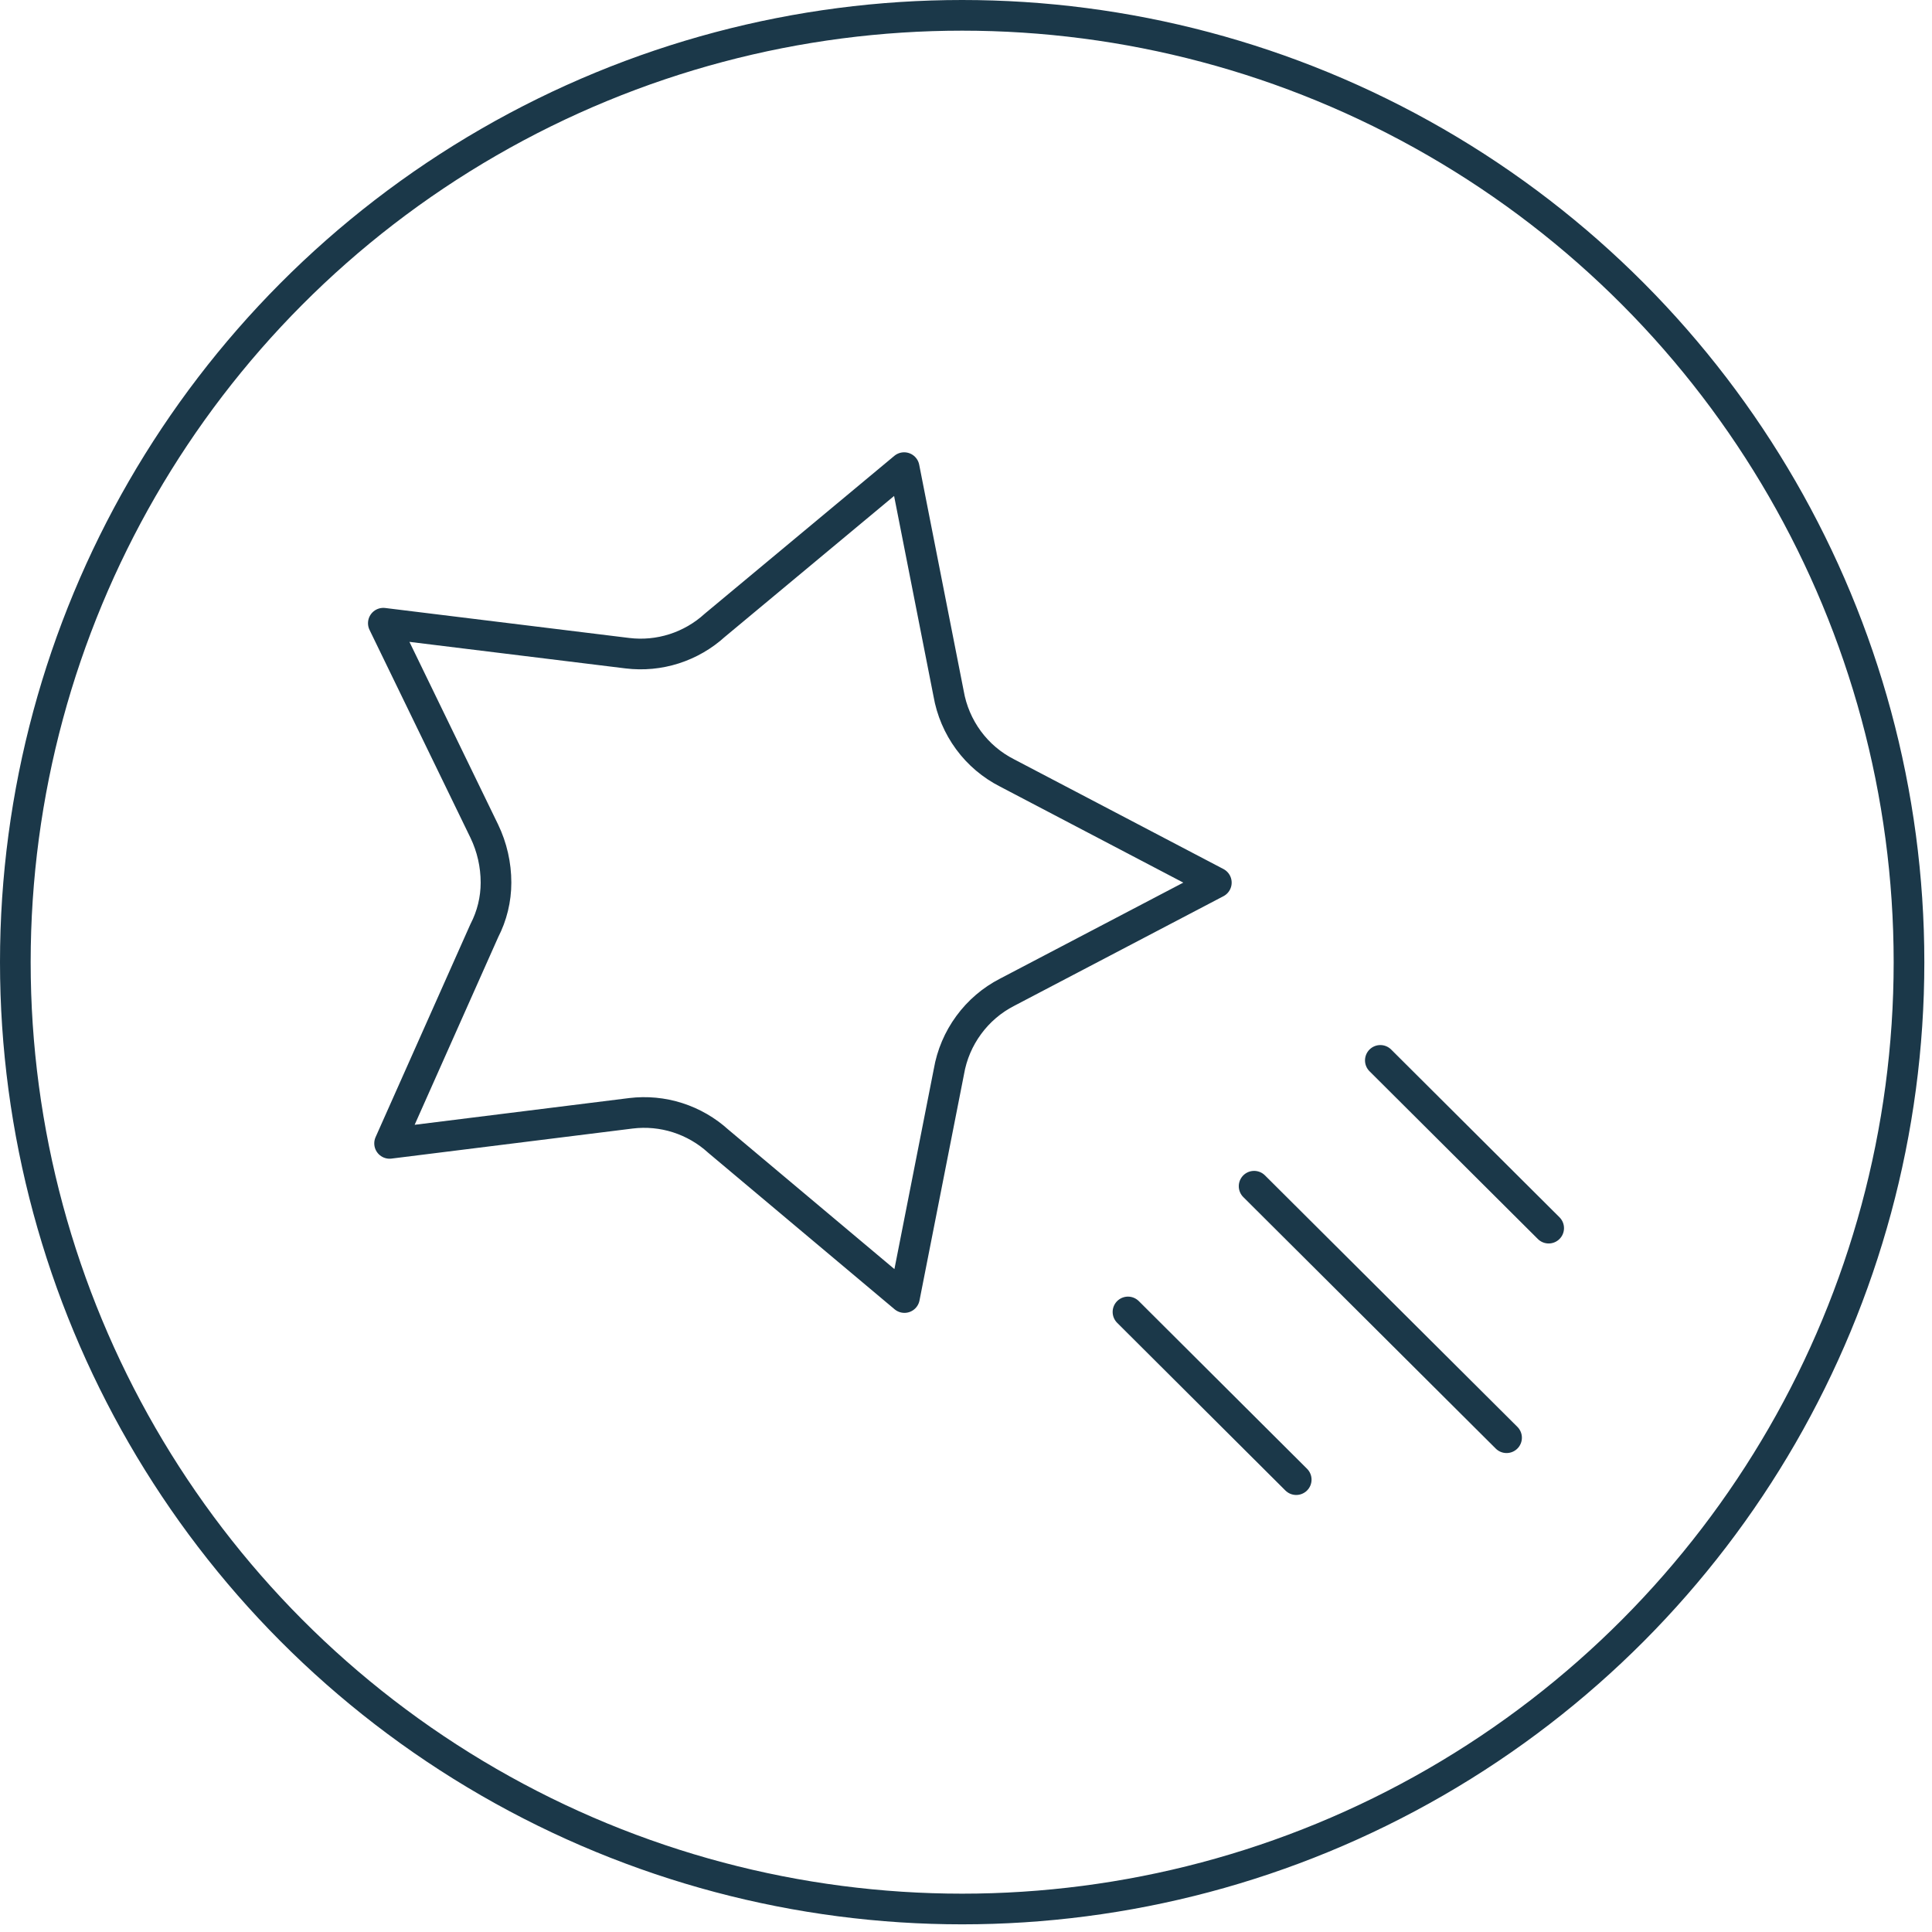
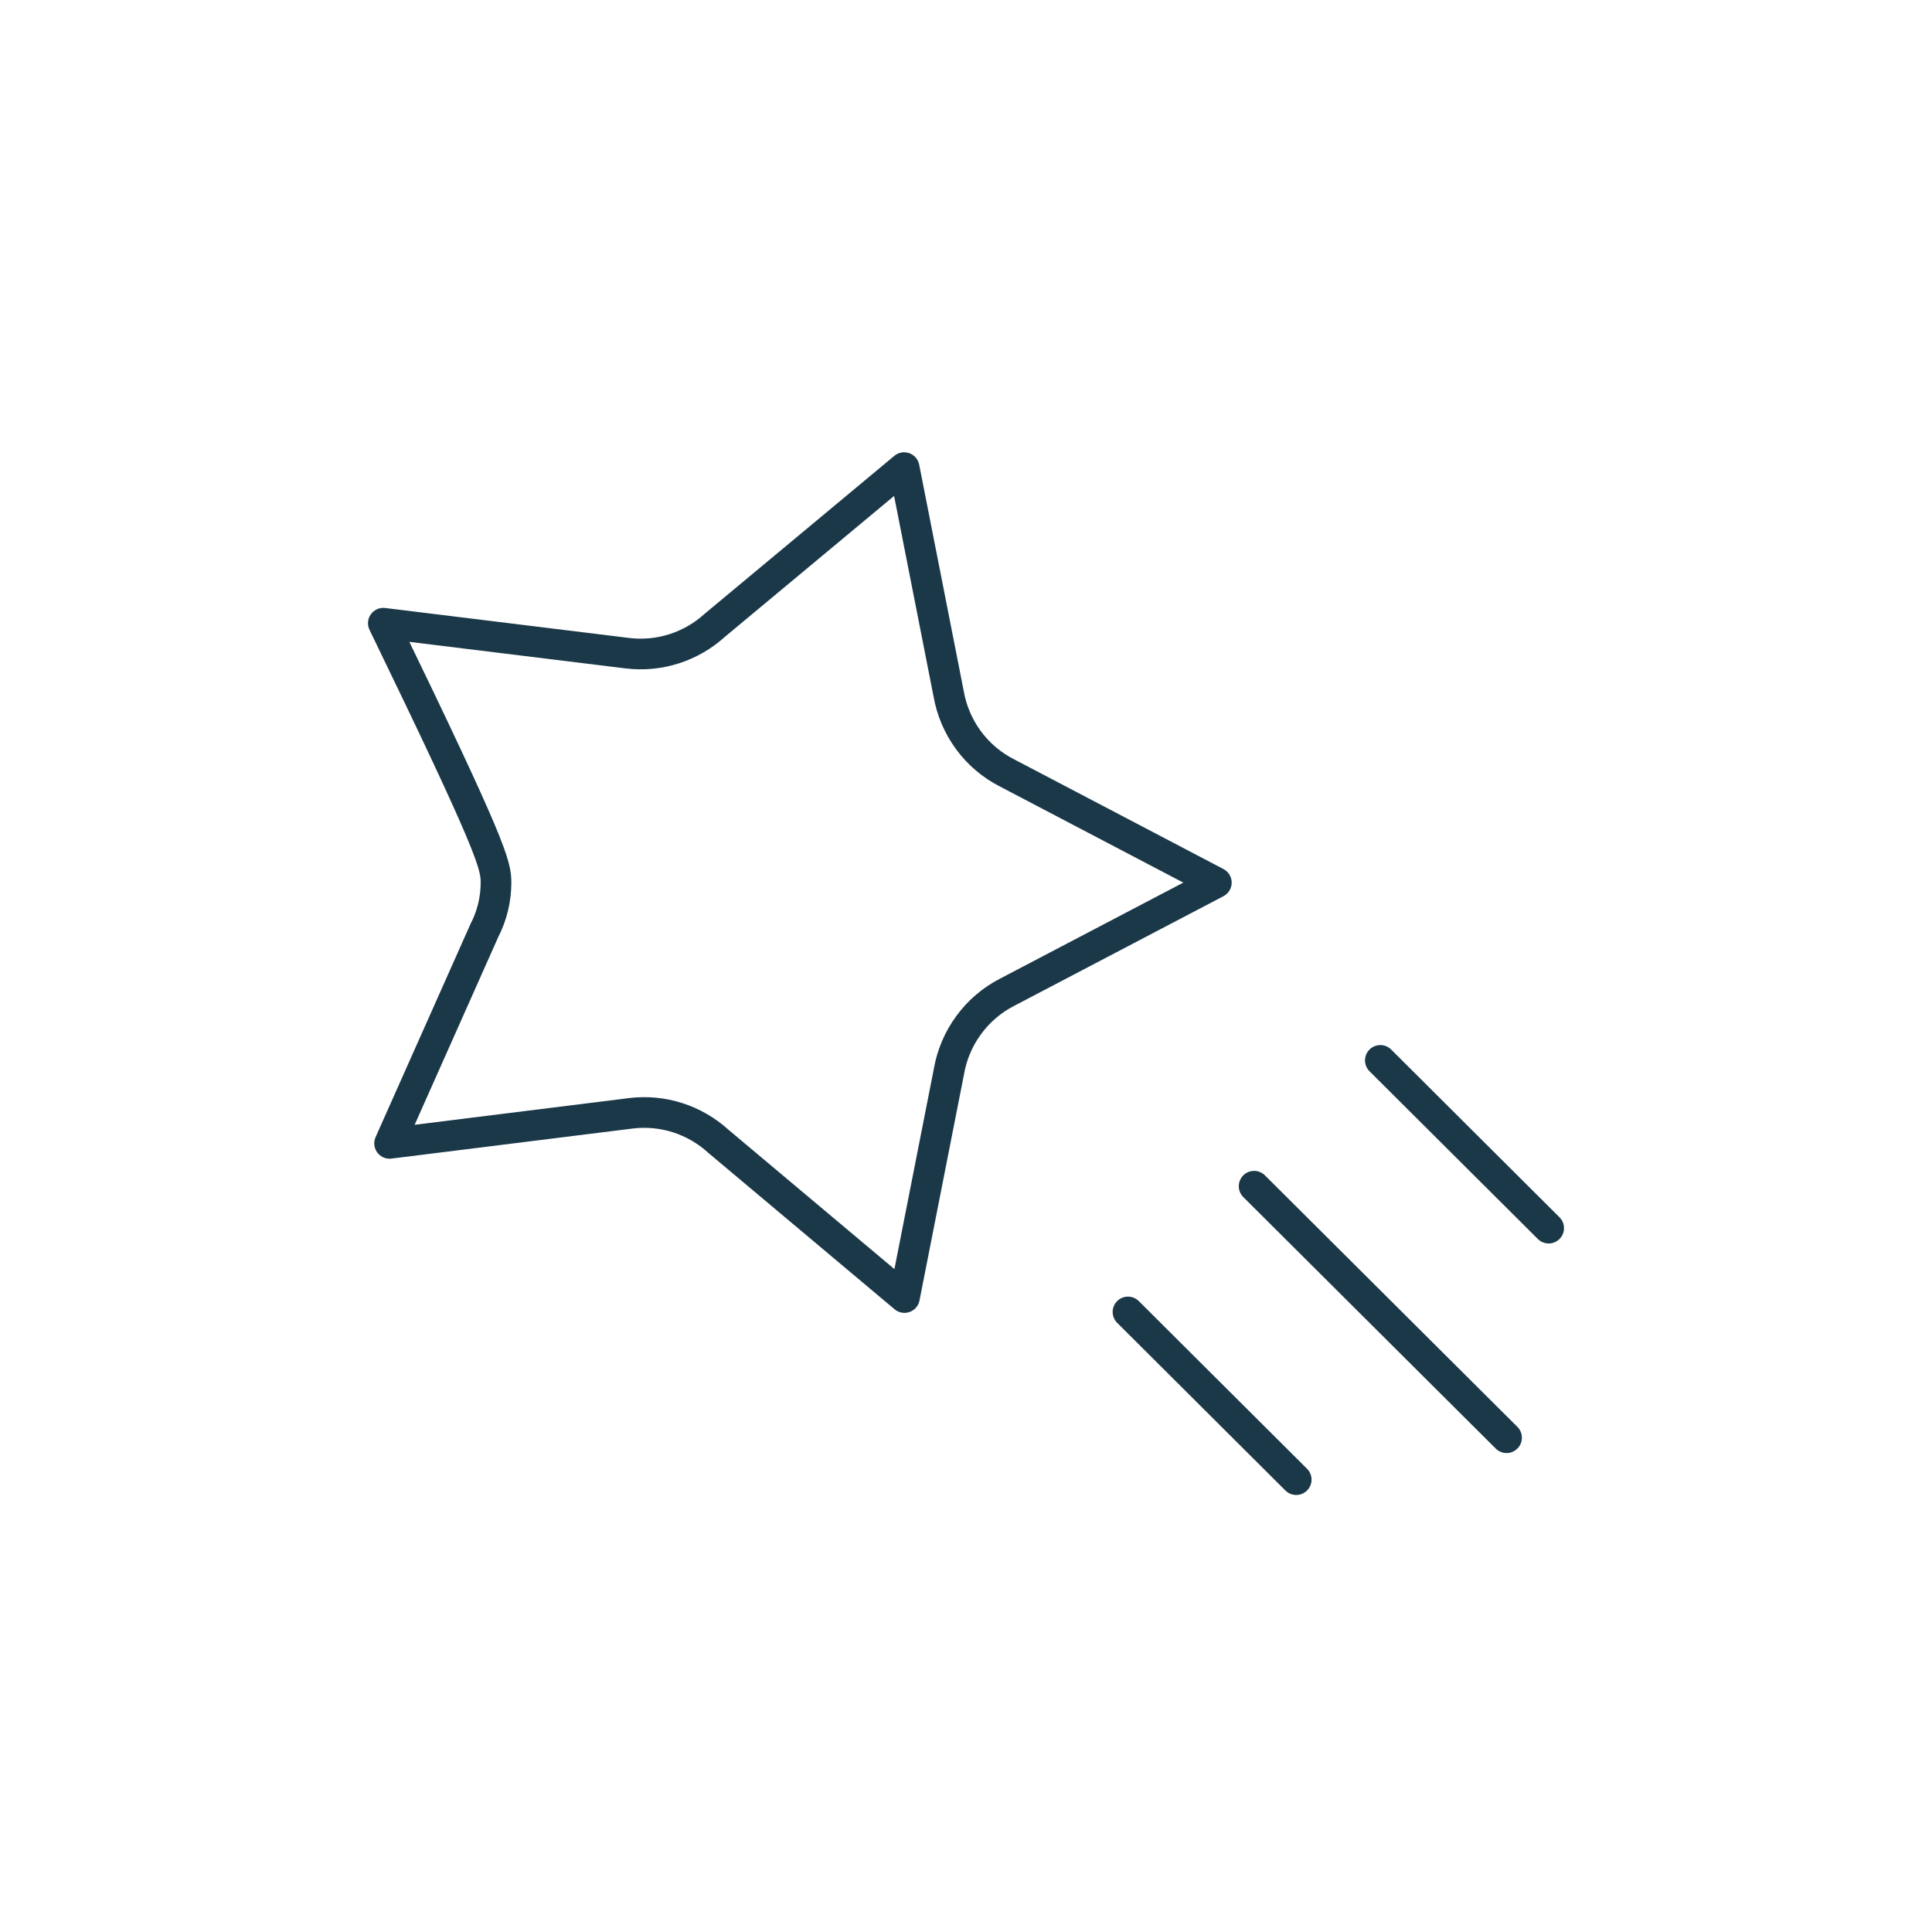
<svg xmlns="http://www.w3.org/2000/svg" width="63" height="63" viewBox="0 0 63 63" fill="none">
-   <circle cx="31.375" cy="31.375" r="30.875" stroke="#1B3849" />
-   <path d="M49.127 46.882L40.895 38.681M42.268 48.249L36.782 42.781M50.5 40.048L45.011 34.578M32.842 32.355L39.663 28.781L32.842 25.206C32.343 24.953 31.911 24.587 31.581 24.138C31.249 23.686 31.027 23.164 30.932 22.613L29.483 15.249L23.308 20.39C22.927 20.737 22.475 20.998 21.983 21.156C21.492 21.313 20.973 21.362 20.461 21.3L12.5 20.322L15.792 27.103C16.044 27.627 16.174 28.201 16.174 28.781C16.174 29.327 16.043 29.864 15.792 30.349L12.704 37.284L20.575 36.303C21.087 36.241 21.606 36.29 22.097 36.447C22.589 36.605 23.041 36.866 23.422 37.213L29.493 42.311L30.942 34.948C31.036 34.396 31.258 33.874 31.59 33.423C31.918 32.975 32.346 32.609 32.842 32.355Z" stroke="#1B3849" stroke-linecap="round" stroke-linejoin="round" />
+   <path d="M49.127 46.882L40.895 38.681M42.268 48.249L36.782 42.781M50.5 40.048L45.011 34.578M32.842 32.355L39.663 28.781L32.842 25.206C32.343 24.953 31.911 24.587 31.581 24.138C31.249 23.686 31.027 23.164 30.932 22.613L29.483 15.249L23.308 20.39C22.927 20.737 22.475 20.998 21.983 21.156C21.492 21.313 20.973 21.362 20.461 21.3L12.5 20.322C16.044 27.627 16.174 28.201 16.174 28.781C16.174 29.327 16.043 29.864 15.792 30.349L12.704 37.284L20.575 36.303C21.087 36.241 21.606 36.29 22.097 36.447C22.589 36.605 23.041 36.866 23.422 37.213L29.493 42.311L30.942 34.948C31.036 34.396 31.258 33.874 31.59 33.423C31.918 32.975 32.346 32.609 32.842 32.355Z" stroke="#1B3849" stroke-linecap="round" stroke-linejoin="round" />
</svg>